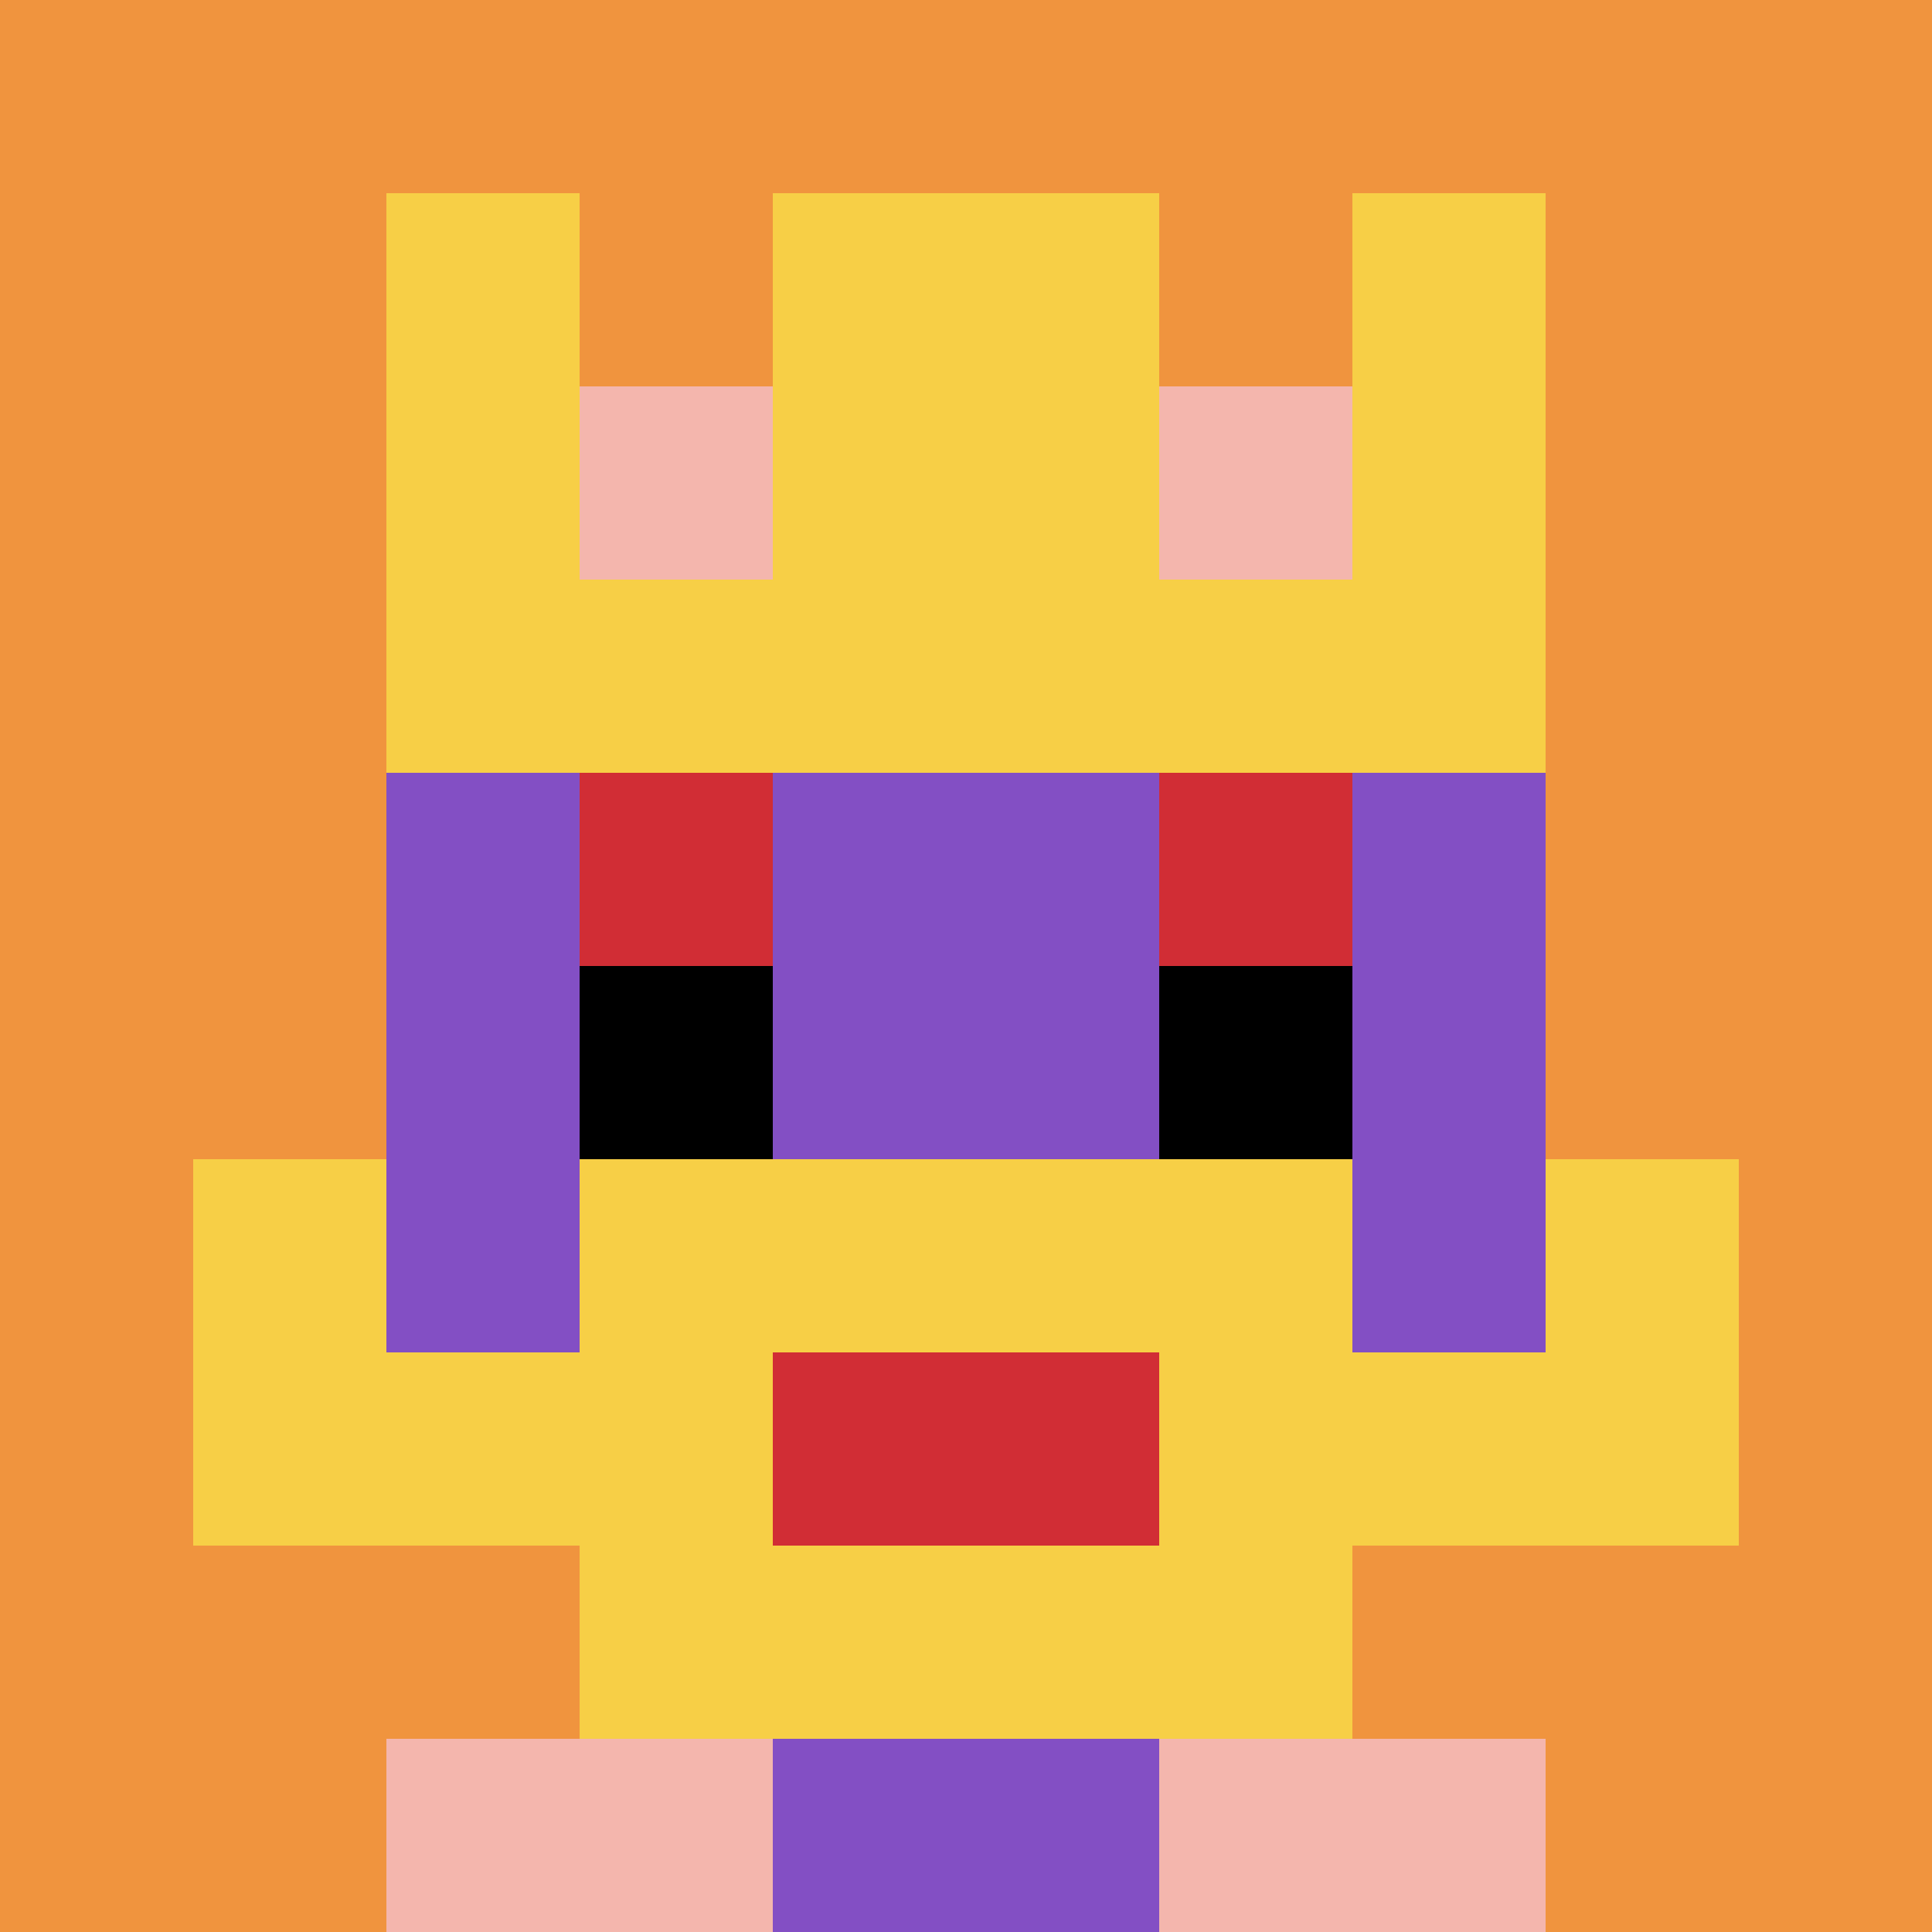
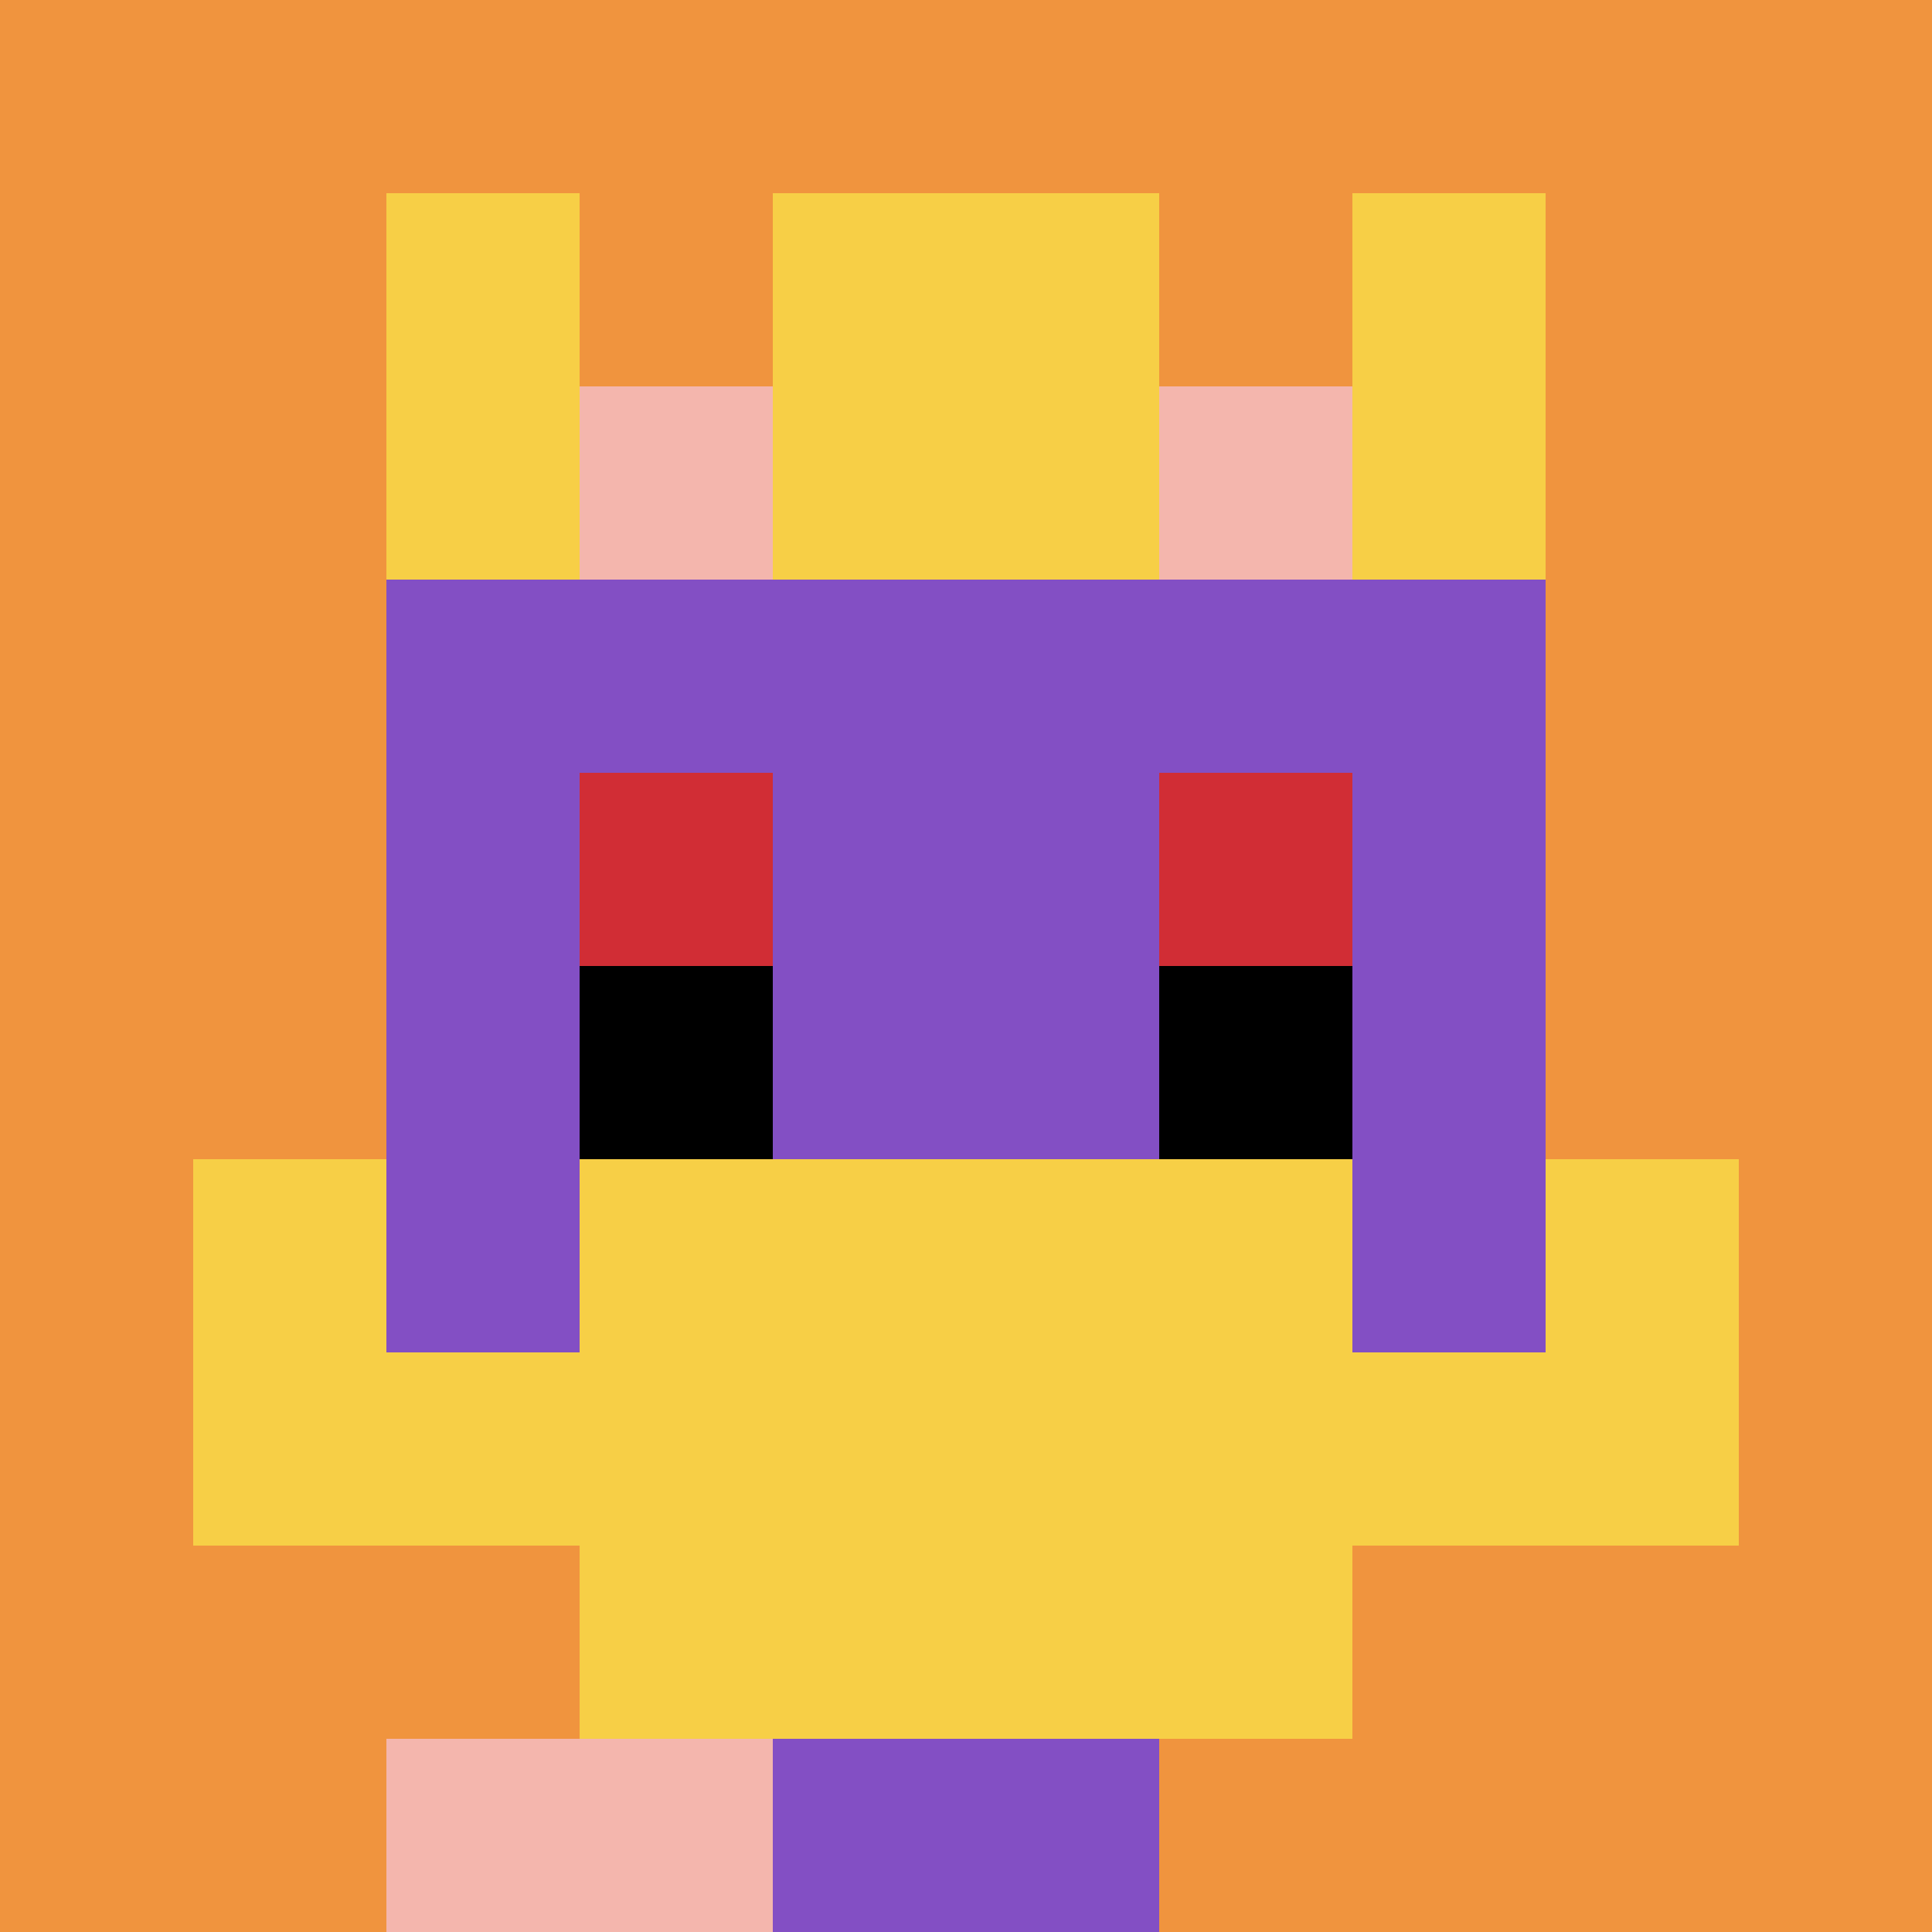
<svg xmlns="http://www.w3.org/2000/svg" version="1.1" width="819" height="819">
  <title>'goose-pfp-226802' by Dmitri Cherniak</title>
  <desc>seed=226802
backgroundColor=#ffffff
padding=20
innerPadding=0
timeout=500
dimension=1
border=false
Save=function(){return n.handleSave()}
frame=87

Rendered at Wed Oct 04 2023 11:56:12 GMT+0800 (中国标准时间)
Generated in &lt;1ms
</desc>
  <defs />
  <rect width="100%" height="100%" fill="#ffffff" />
  <g>
    <g id="0-0">
      <rect x="0" y="0" height="819" width="819" fill="#F0943E" />
      <g>
        <rect id="0-0-3-2-4-7" x="245.7" y="163.8" width="327.6" height="573.3" fill="#834FC4" />
        <rect id="0-0-2-3-6-5" x="163.8" y="245.7" width="491.4" height="409.5" fill="#834FC4" />
        <rect id="0-0-4-8-2-2" x="327.6" y="655.2" width="163.8" height="163.8" fill="#834FC4" />
        <rect id="0-0-1-6-8-1" x="81.9" y="491.4" width="655.2" height="81.9" fill="#834FC4" />
        <rect id="0-0-1-7-8-1" x="81.9" y="573.3" width="655.2" height="81.9" fill="#F7CF46" />
        <rect id="0-0-3-6-4-3" x="245.7" y="491.4" width="327.6" height="245.7" fill="#F7CF46" />
-         <rect id="0-0-4-7-2-1" x="327.6" y="573.3" width="163.8" height="81.9" fill="#D12D35" />
        <rect id="0-0-1-6-1-2" x="81.9" y="491.4" width="81.9" height="163.8" fill="#F7CF46" />
        <rect id="0-0-8-6-1-2" x="655.2" y="491.4" width="81.9" height="163.8" fill="#F7CF46" />
        <rect id="0-0-3-4-1-1" x="245.7" y="327.6" width="81.9" height="81.9" fill="#D12D35" />
        <rect id="0-0-6-4-1-1" x="491.4" y="327.6" width="81.9" height="81.9" fill="#D12D35" />
        <rect id="0-0-3-5-1-1" x="245.7" y="409.5" width="81.9" height="81.9" fill="#000000" />
        <rect id="0-0-6-5-1-1" x="491.4" y="409.5" width="81.9" height="81.9" fill="#000000" />
        <rect id="0-0-2-1-1-2" x="163.8" y="81.9" width="81.9" height="163.8" fill="#F7CF46" />
        <rect id="0-0-4-1-2-2" x="327.6" y="81.9" width="163.8" height="163.8" fill="#F7CF46" />
        <rect id="0-0-7-1-1-2" x="573.3" y="81.9" width="81.9" height="163.8" fill="#F7CF46" />
-         <rect id="0-0-2-2-6-2" x="163.8" y="163.8" width="491.4" height="163.8" fill="#F7CF46" />
        <rect id="0-0-3-2-1-1" x="245.7" y="163.8" width="81.9" height="81.9" fill="#F4B6AD" />
        <rect id="0-0-6-2-1-1" x="491.4" y="163.8" width="81.9" height="81.9" fill="#F4B6AD" />
        <rect id="0-0-2-9-2-1" x="163.8" y="737.1" width="163.8" height="81.9" fill="#F4B6AD" />
-         <rect id="0-0-6-9-2-1" x="491.4" y="737.1" width="163.8" height="81.9" fill="#F4B6AD" />
      </g>
      <rect x="0" y="0" stroke="white" stroke-width="0" height="819" width="819" fill="none" />
    </g>
  </g>
</svg>